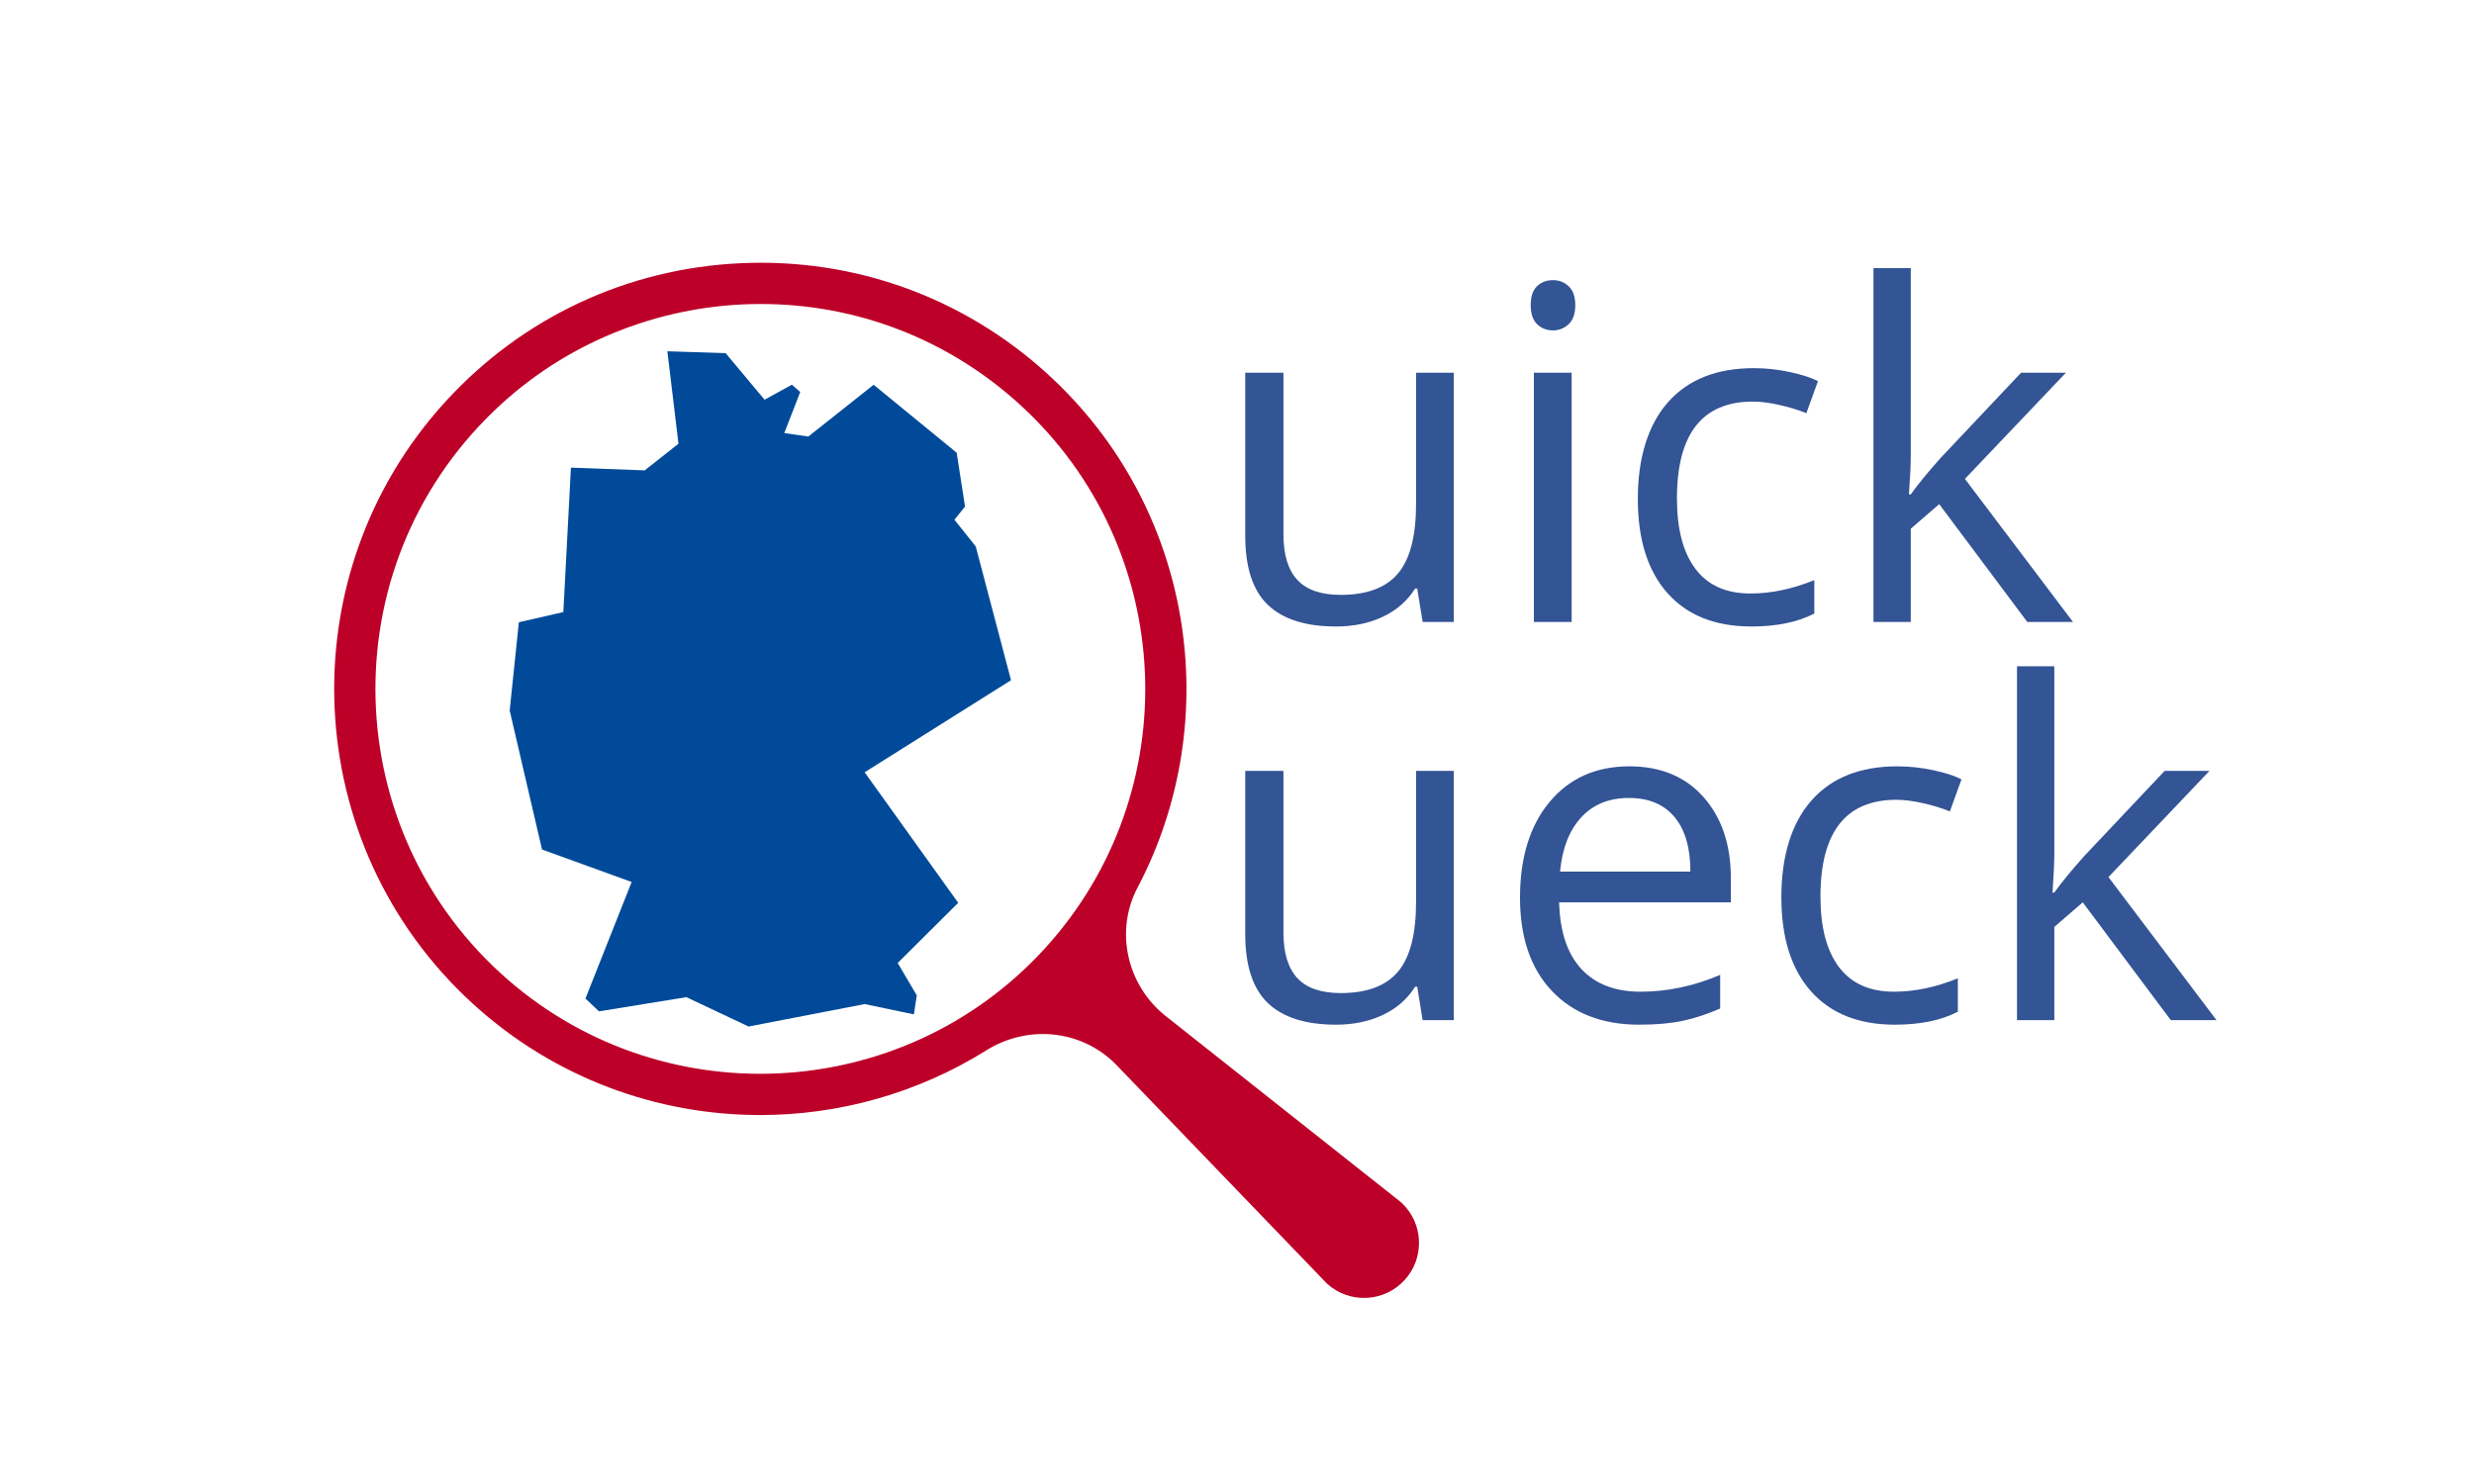
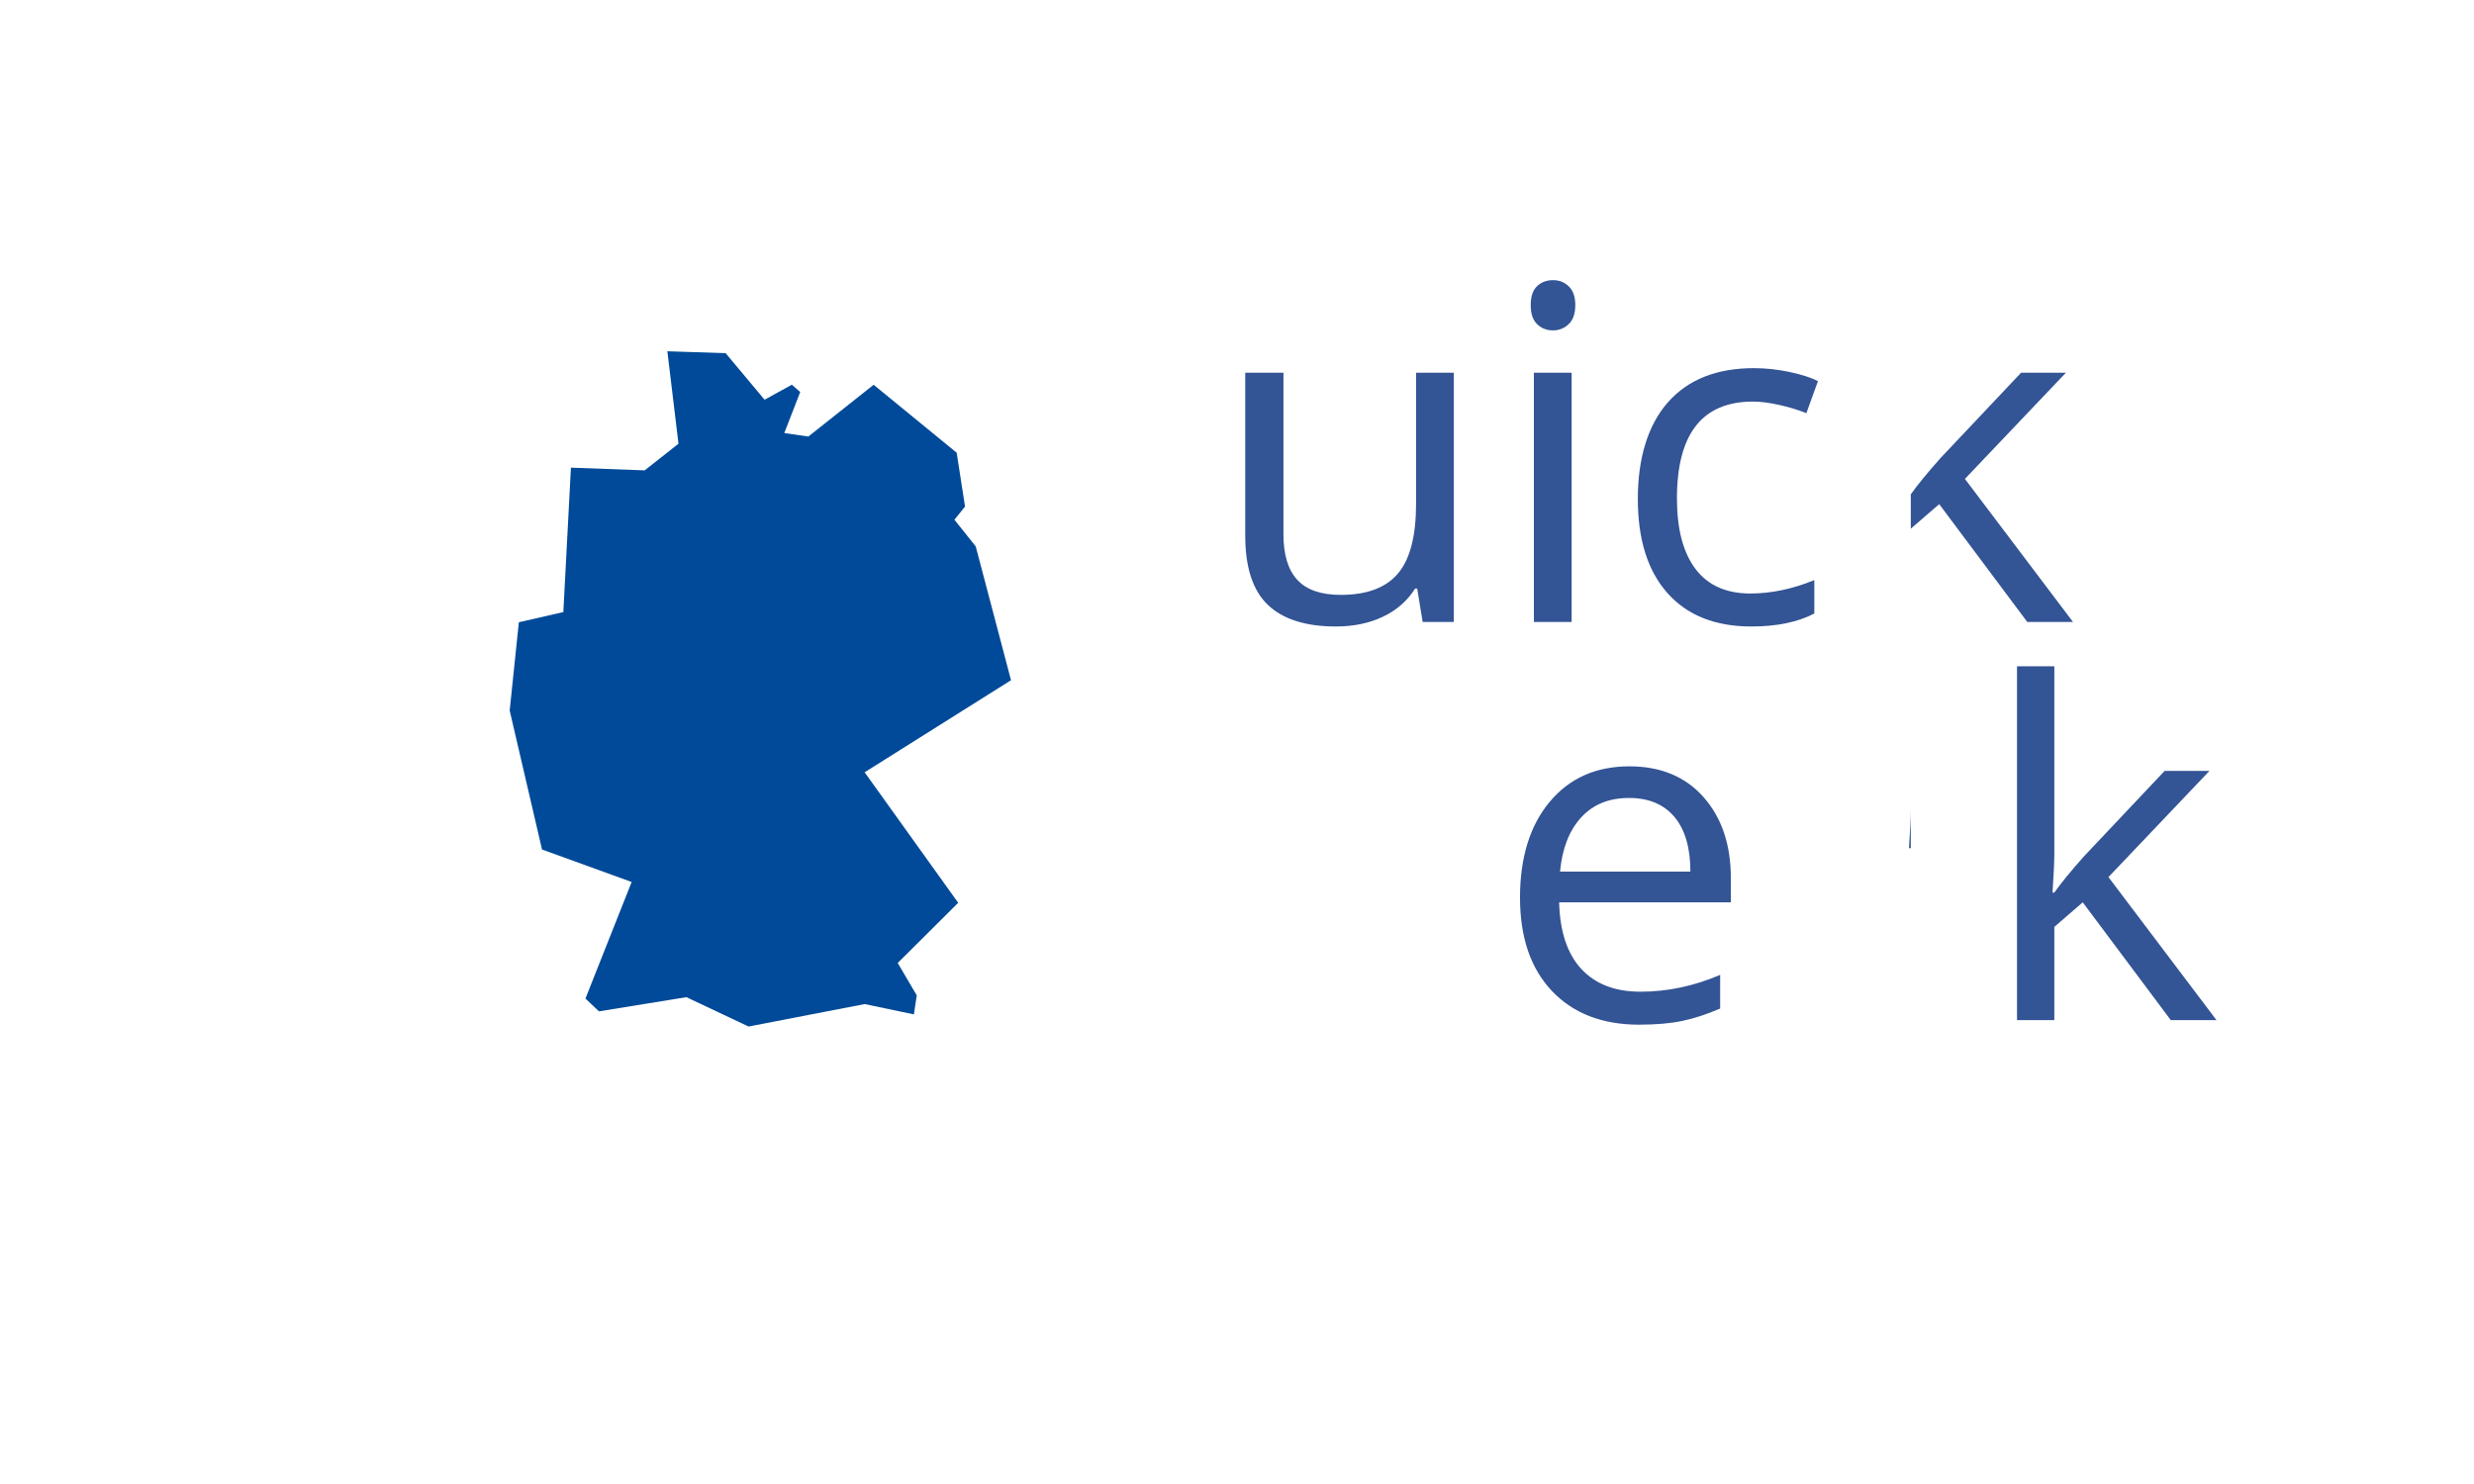
<svg xmlns="http://www.w3.org/2000/svg" id="Layer_1" viewBox="0 0 2000 1200">
  <defs>
    <style>.cls-1{fill:#bd0028;}.cls-1,.cls-2,.cls-3{stroke-width:0px;}.cls-2{fill:#335495;}.cls-3{fill:#004a99;}</style>
  </defs>
  <path class="cls-2" d="m1037.55,301.38v130.74c0,16.43,3.73,28.68,11.21,36.78,7.47,8.09,19.19,12.13,35.13,12.13,21.07,0,36.5-5.76,46.25-17.29,9.75-11.52,14.62-30.34,14.62-56.45v-105.91h30.51v201.53h-25.19l-4.41-27.03h-1.66c-6.24,9.93-14.92,17.53-26.02,22.8-11.08,5.27-23.74,7.91-37.96,7.91-24.52,0-42.87-5.82-55.07-17.47-12.2-11.65-18.3-30.28-18.3-55.9v-131.84h30.89Z" />
  <path class="cls-2" d="m1237.44,246.76c0-6.99,1.7-12.1,5.14-15.36,3.42-3.24,7.72-4.87,12.87-4.87s9.14,1.66,12.69,4.97c3.55,3.31,5.33,8.4,5.33,15.26s-1.78,11.98-5.33,15.35c-3.55,3.38-7.79,5.06-12.69,5.06s-9.44-1.68-12.87-5.06c-3.44-3.37-5.14-8.49-5.14-15.35Zm33.09,256.15h-30.53v-201.53h30.53v201.53Z" />
  <path class="cls-2" d="m1415.79,506.59c-29.17,0-51.77-8.98-67.76-26.94-16-17.96-24-43.37-24-76.22s8.12-59.77,24.36-78.15c16.24-18.39,39.38-27.58,69.42-27.58,9.68,0,19.36,1.04,29.05,3.12,9.68,2.09,17.29,4.54,22.8,7.36l-9.38,25.93c-6.74-2.7-14.09-4.94-22.06-6.71-7.98-1.78-15.02-2.67-21.15-2.67-40.94,0-61.42,26.11-61.42,78.33,0,24.76,5,43.76,14.99,57,9.98,13.24,24.79,19.86,44.41,19.86,16.78,0,34.02-3.61,51.66-10.84v27.03c-13.47,6.98-30.46,10.48-50.93,10.48Z" />
-   <path class="cls-2" d="m1544.7,399.75c5.27-7.48,13.3-17.29,24.09-29.42l65.08-68.95h36.23l-81.65,85.87,87.35,115.66h-36.96l-71.17-95.25-22.98,19.86v75.4h-30.16V216.79h30.16v151.71c0,6.74-.49,17.17-1.47,31.26h1.47Z" />
-   <path class="cls-2" d="m1037.55,623.37v130.74c0,16.43,3.73,28.68,11.21,36.78,7.47,8.09,19.19,12.13,35.13,12.13,21.07,0,36.5-5.76,46.25-17.29,9.75-11.52,14.62-30.34,14.62-56.45v-105.91h30.51v201.53h-25.19l-4.41-27.03h-1.66c-6.24,9.93-14.92,17.53-26.02,22.8-11.08,5.27-23.74,7.91-37.96,7.91-24.52,0-42.87-5.82-55.07-17.47s-18.3-30.28-18.3-55.9v-131.84h30.89Z" />
+   <path class="cls-2" d="m1544.7,399.75c5.27-7.48,13.3-17.29,24.09-29.42l65.08-68.95h36.23l-81.65,85.87,87.35,115.66h-36.96l-71.17-95.25-22.98,19.86v75.4h-30.16h30.16v151.71c0,6.74-.49,17.17-1.47,31.26h1.47Z" />
  <path class="cls-2" d="m1325.15,828.58c-29.8,0-53.3-9.07-70.53-27.22-17.21-18.14-25.83-43.33-25.83-75.58s7.99-58.29,24-77.41c15.99-19.13,37.47-28.69,64.45-28.69,25.26,0,45.24,8.3,59.94,24.91,14.71,16.62,22.07,38.52,22.07,65.74v19.31h-138.83c.61,23.66,6.59,41.62,17.93,53.88,11.34,12.26,27.31,18.39,47.9,18.39,21.69,0,43.14-4.53,64.35-13.61v27.22c-10.78,4.66-20.99,8-30.61,10.02-9.63,2.02-21.24,3.03-34.84,3.03Zm-8.28-183.33c-16.18,0-29.08,5.27-38.71,15.81-9.62,10.54-15.29,25.13-17.01,43.76h105.37c0-19.24-4.3-33.98-12.88-44.22-8.58-10.23-20.83-15.35-36.77-15.35Z" />
-   <path class="cls-2" d="m1531.82,828.58c-29.17,0-51.77-8.98-67.76-26.94-16-17.96-24-43.37-24-76.22s8.12-59.77,24.36-78.15c16.24-18.39,39.38-27.58,69.42-27.58,9.68,0,19.36,1.04,29.05,3.12,9.68,2.09,17.29,4.54,22.8,7.36l-9.38,25.93c-6.74-2.7-14.09-4.94-22.06-6.71-7.98-1.78-15.02-2.67-21.15-2.67-40.94,0-61.42,26.11-61.42,78.33,0,24.76,5,43.76,14.99,57,9.98,13.24,24.79,19.86,44.41,19.86,16.78,0,34.02-3.61,51.66-10.84v27.03c-13.47,6.98-30.46,10.48-50.93,10.48Z" />
  <path class="cls-2" d="m1660.73,721.74c5.27-7.48,13.3-17.29,24.09-29.42l65.08-68.95h36.23l-81.65,85.87,87.35,115.66h-36.96l-71.17-95.25-22.98,19.86v75.4h-30.16v-286.13h30.16v151.71c0,6.74-.49,17.17-1.47,31.26h1.47Z" />
  <polygon class="cls-3" points="698.98 624.49 817.31 550.04 788.79 441.85 771.57 420.27 780.14 409.62 773.38 366.08 706.25 311.13 653.47 353 634.02 350.18 646.9 317.01 640.15 311.08 618.08 323.22 586.62 285.59 539.5 284.04 548.49 358.8 521.17 380.35 461.54 378.15 455.41 494.93 419.45 503.17 412.03 574.55 438.18 686.94 510.63 713.21 473.28 807.45 484.21 817.8 554.89 806.34 605.16 830.07 699.03 811.92 738.8 820.26 741.12 804.88 725.72 778.68 774.62 730.03 698.98 624.49" />
-   <path class="cls-1" d="m1132.65,972.22l-191.21-151.35c-30.59-24.99-40.24-68.19-21.83-103.15,71.28-135.39,45.61-307.22-72.53-415.1-67.98-62.08-156.03-93.96-248.04-89.79-91.96,4.17-176.81,43.92-238.89,111.9-128.15,140.34-118.23,358.78,22.12,486.93,65.99,60.26,149.24,89.99,232.26,89.99,63.74,0,127.3-17.59,182.82-52.31,33.28-20.82,76.31-16.86,104.19,10.78l171.15,177.79c18.14,16.56,46.27,15.28,62.83-2.85,16.56-18.14,15.28-46.27-2.85-62.83Zm-727.9-185.19c-134.05-122.41-136.36-336.02,1.25-460.96,56.77-51.55,131.35-80.02,208.03-80.25.32,0,.65,0,.97,0,77.8,0,151.75,28.62,209.59,81.43,126.76,115.75,135.72,313.05,19.97,439.81-115.74,126.74-313.05,135.71-439.81,19.97Z" />
</svg>